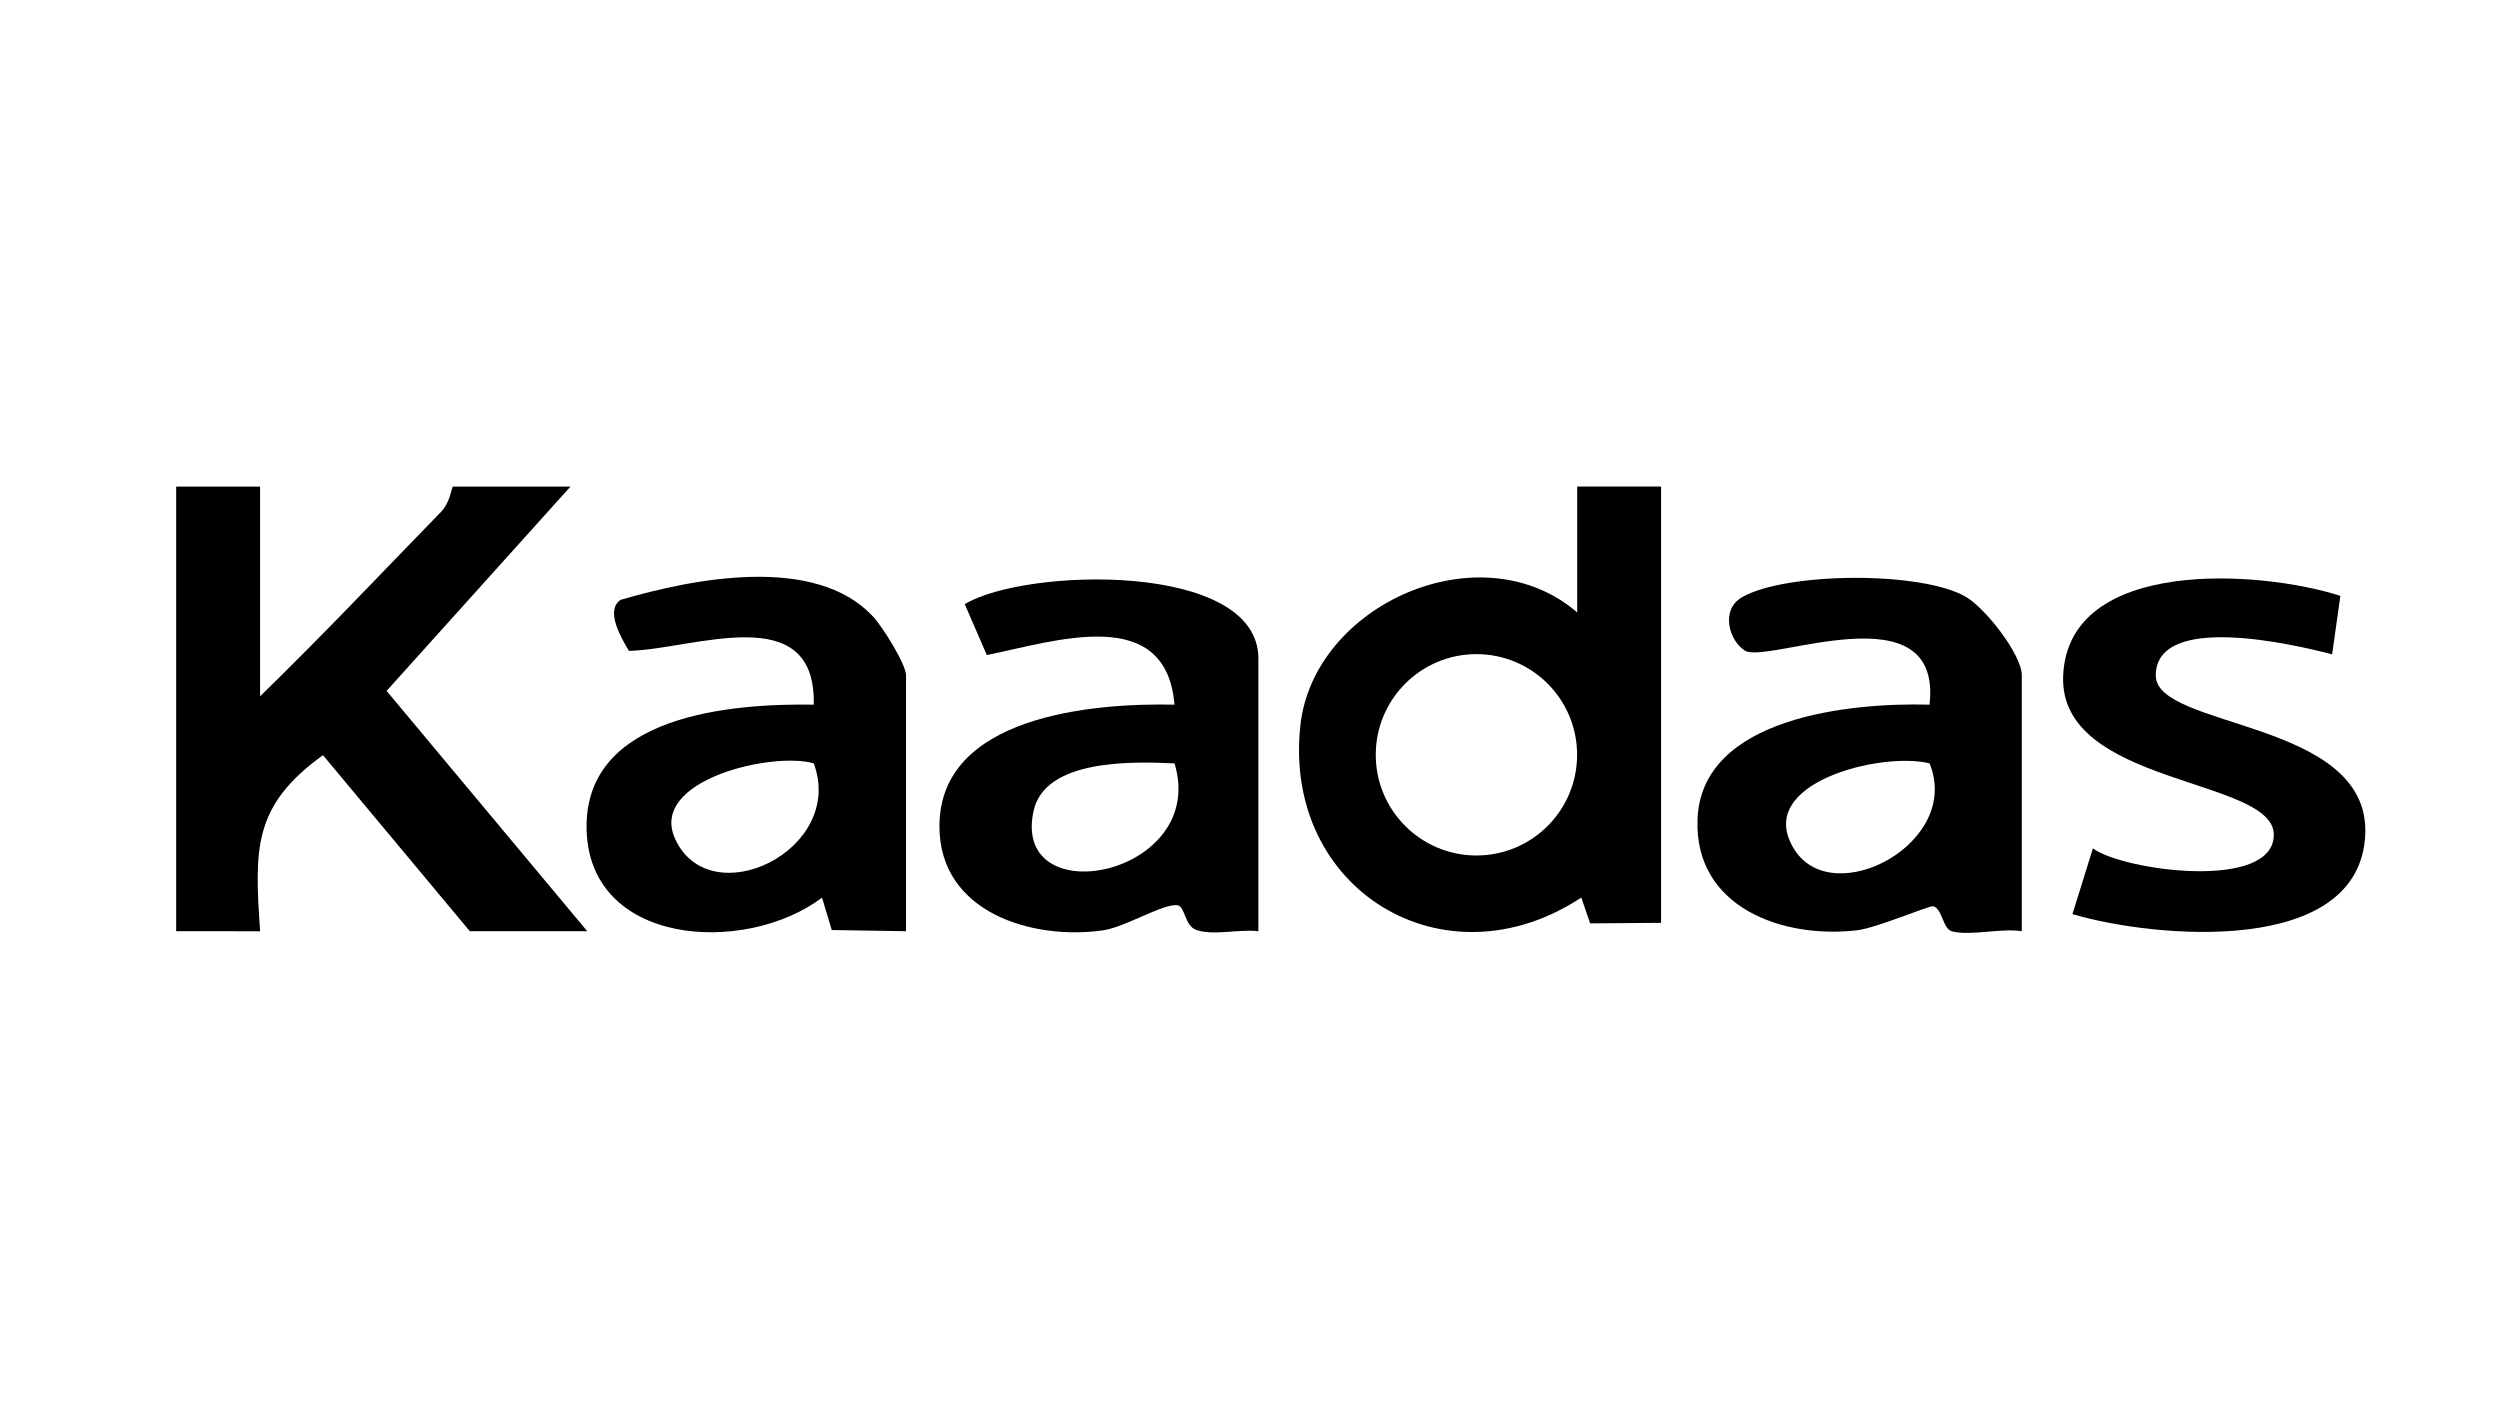
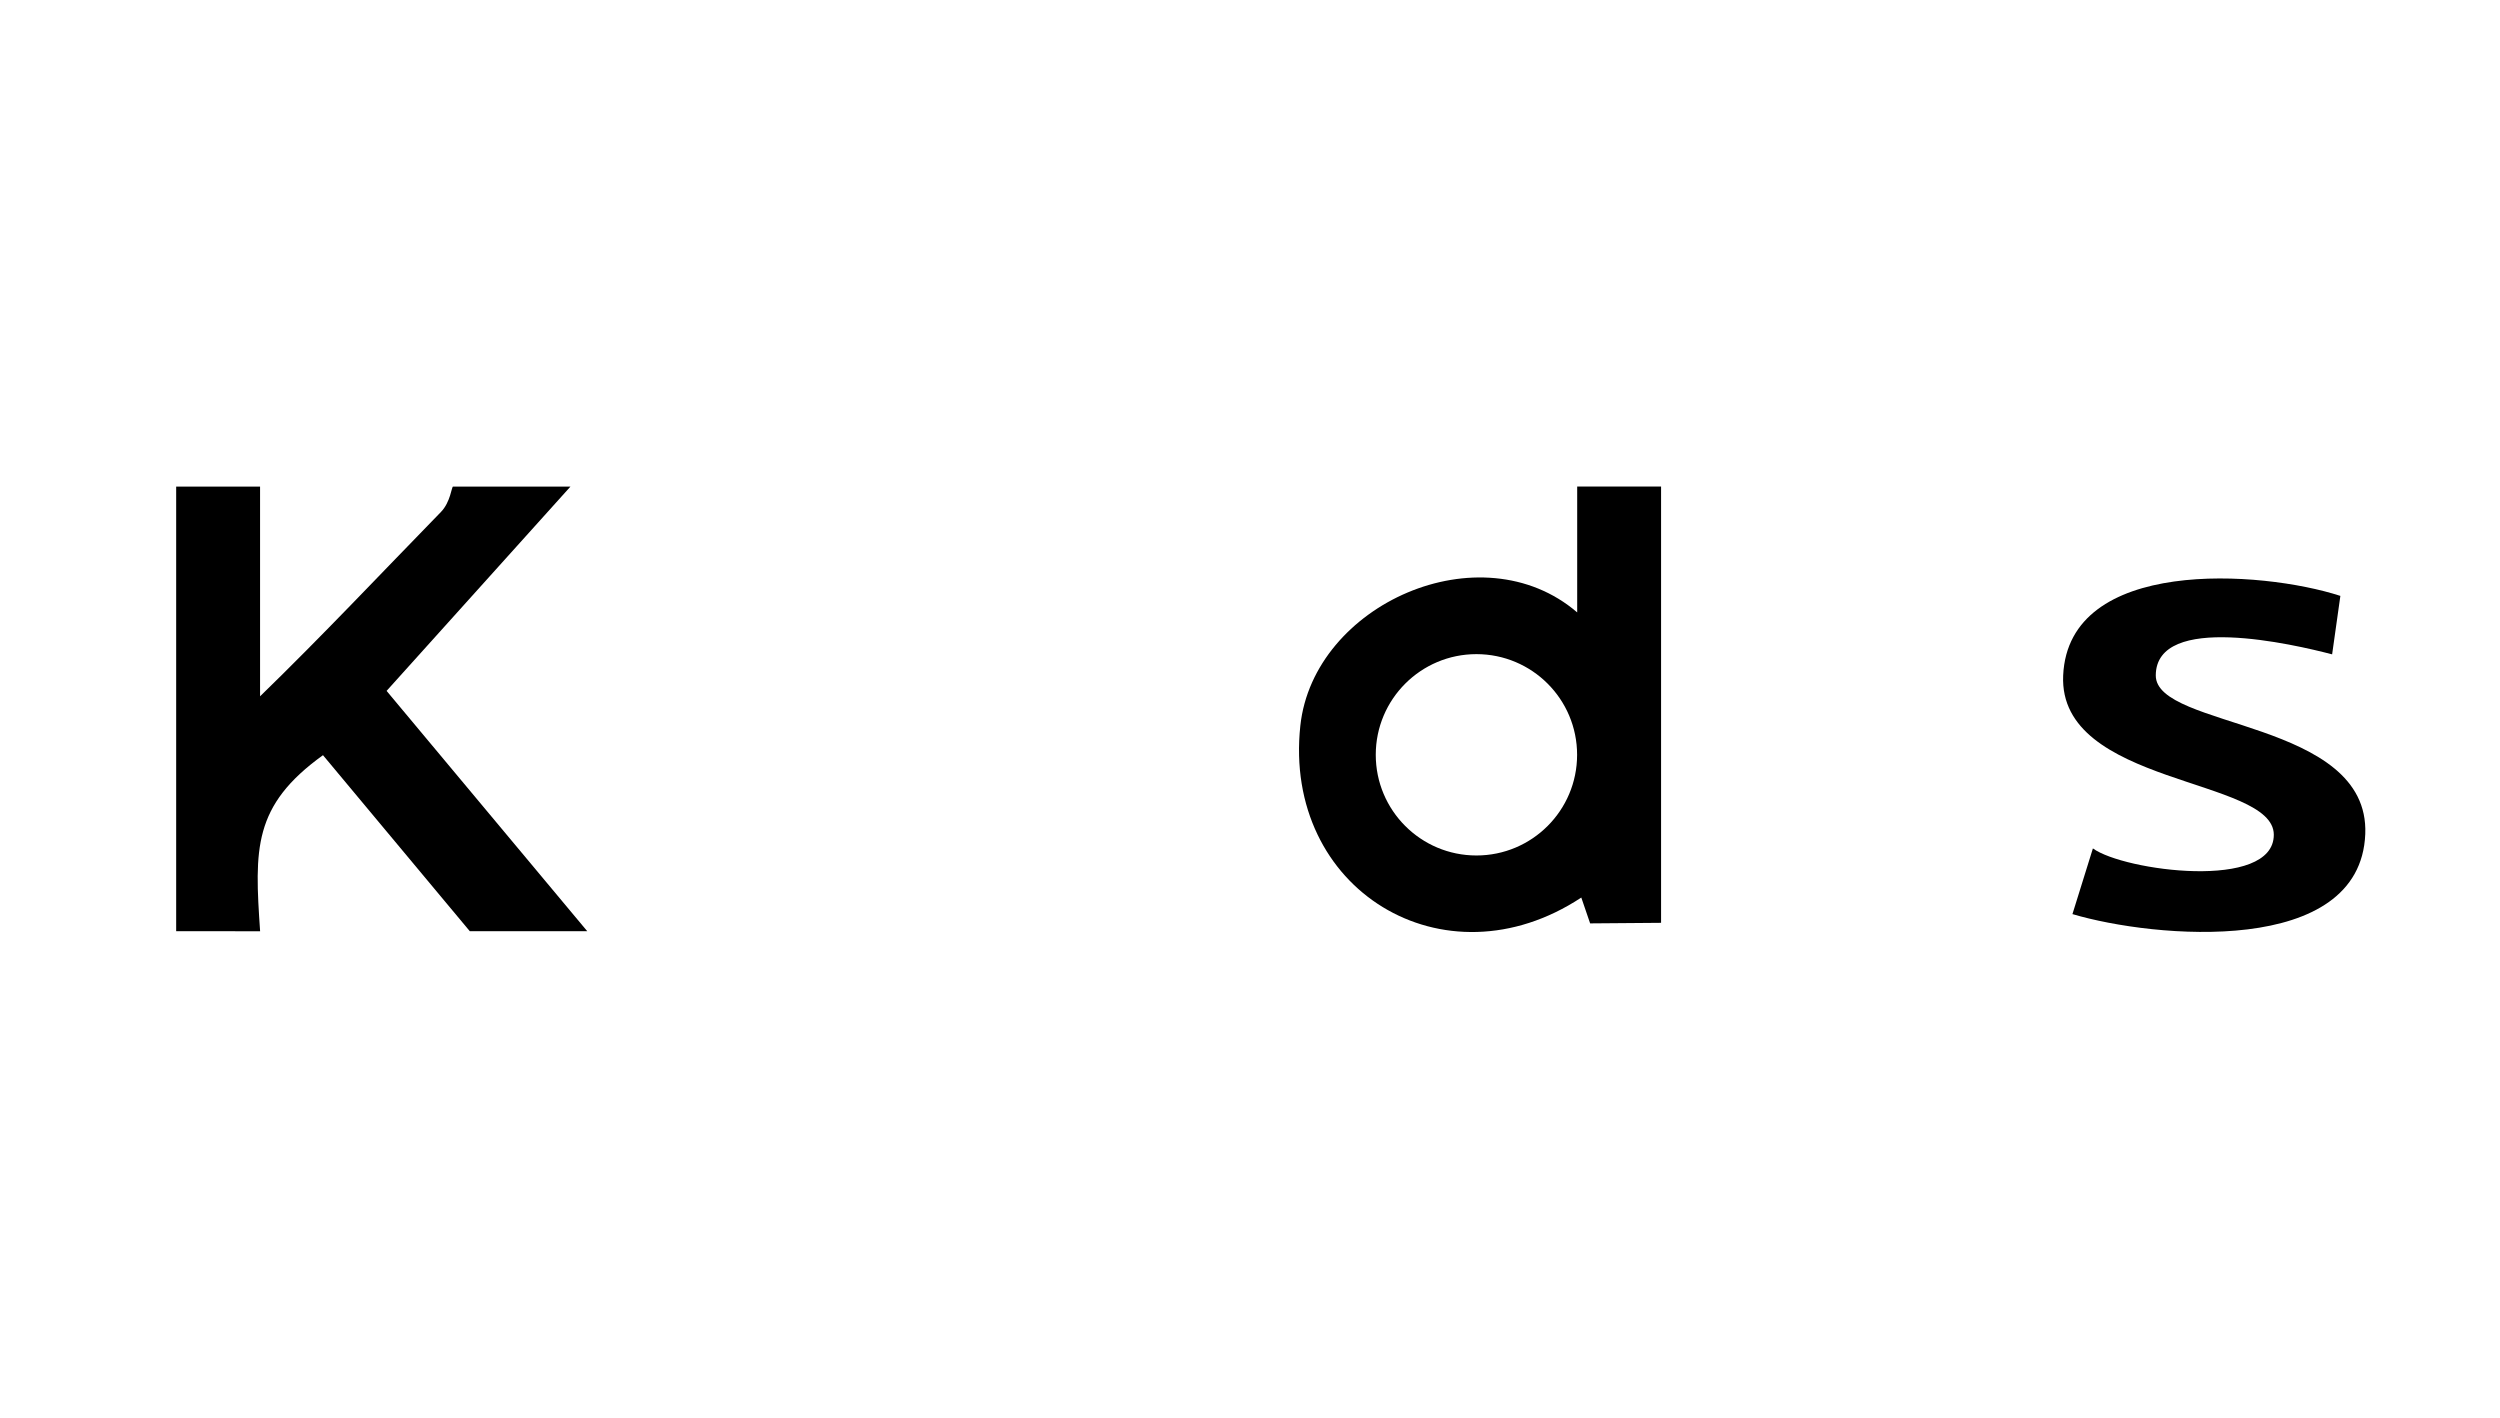
<svg xmlns="http://www.w3.org/2000/svg" id="Capa_1" viewBox="0 0 223.5 126.75">
  <path d="M23.25,43.5v18.75c5.513-5.353,10.805-10.975,16.174-16.484.853-.875.95-2.266,1.076-2.266h10.5l-16.438,18.266,17.938,21.484h-10.5l-13.125-15.736c-6.271,4.517-6.124,8.373-5.621,15.74l-7.504-.004v-39.75h7.5Z" />
  <path d="M148.5,43.5v39l-6.342.051-.79-2.31c-12.279,8.097-26.699-.709-25.117-15.371,1.169-10.838,16.136-17.515,24.75-10.121v-11.25h7.5ZM140.993,67.48c0-4.971-4.03-9-9-9s-9,4.03-9,9,4.03,9,9,9,9-4.03,9-9Z" />
-   <path d="M180.75,83.25c-1.859-.293-4.572.437-6.227.019-.857-.217-.869-2.041-1.687-2.248-.345-.087-5.069,1.939-6.793,2.143-6.677.793-14.586-2.051-14.285-9.922.351-9.173,13.771-10.442,20.743-10.245,1.185-10.457-14.505-3.594-16.498-4.825-1.422-.879-2.231-3.663-.247-4.793,3.918-2.23,16.026-2.346,20.005-.015,1.741,1.02,4.988,5.16,4.988,7.012v22.875ZM172.503,68.247c-4.235-1.086-15.932,1.749-12.053,7.749,3.505,5.421,14.962-.664,12.053-7.749Z" />
-   <path d="M81,83.25l-6.641-.104-.869-2.894c-6.908,5.195-21.053,4.344-21.051-6.377.002-9.913,12.851-11.004,20.311-10.878.219-9.51-10.756-4.941-16.525-4.807-.644-1.094-2.168-3.61-.738-4.564,6.552-1.92,17.378-4.05,22.542,1.47.882.943,2.97,4.292,2.97,5.28v22.875ZM72.753,68.247c-3.635-1.079-14.773,1.47-12.405,6.728,3.095,6.87,15.273,1.069,12.405-6.728Z" />
-   <path d="M112.5,83.25c-1.679-.207-4.019.418-5.541-.108-1.067-.369-.996-2.089-1.681-2.208-1.237-.214-4.66,1.962-6.717,2.247-6.352.88-14.576-1.635-14.575-9.308.002-9.877,13.667-11.035,21.011-10.877-.741-9.088-10.758-5.636-16.775-4.435l-1.974-4.55c5.372-3.256,26.252-3.862,26.252,4.863v24.375ZM105.004,68.247c-3.752-.171-11.625-.422-12.617,4.303-1.938,9.233,15.646,5.728,12.617-4.303Z" />
  <path d="M209.229,53.274l-.737,5.225c-3.381-.884-15.733-3.782-15.766,1.878-.028,4.805,19.136,3.935,18.729,14.186-.438,11.021-18.891,9.323-26.179,7.158l1.829-5.873c2.744,2.011,16.182,3.821,16.173-1.225-.009-5.127-19.273-4.365-18.831-14.235.476-10.619,17.709-9.412,24.782-7.115Z" />
</svg>